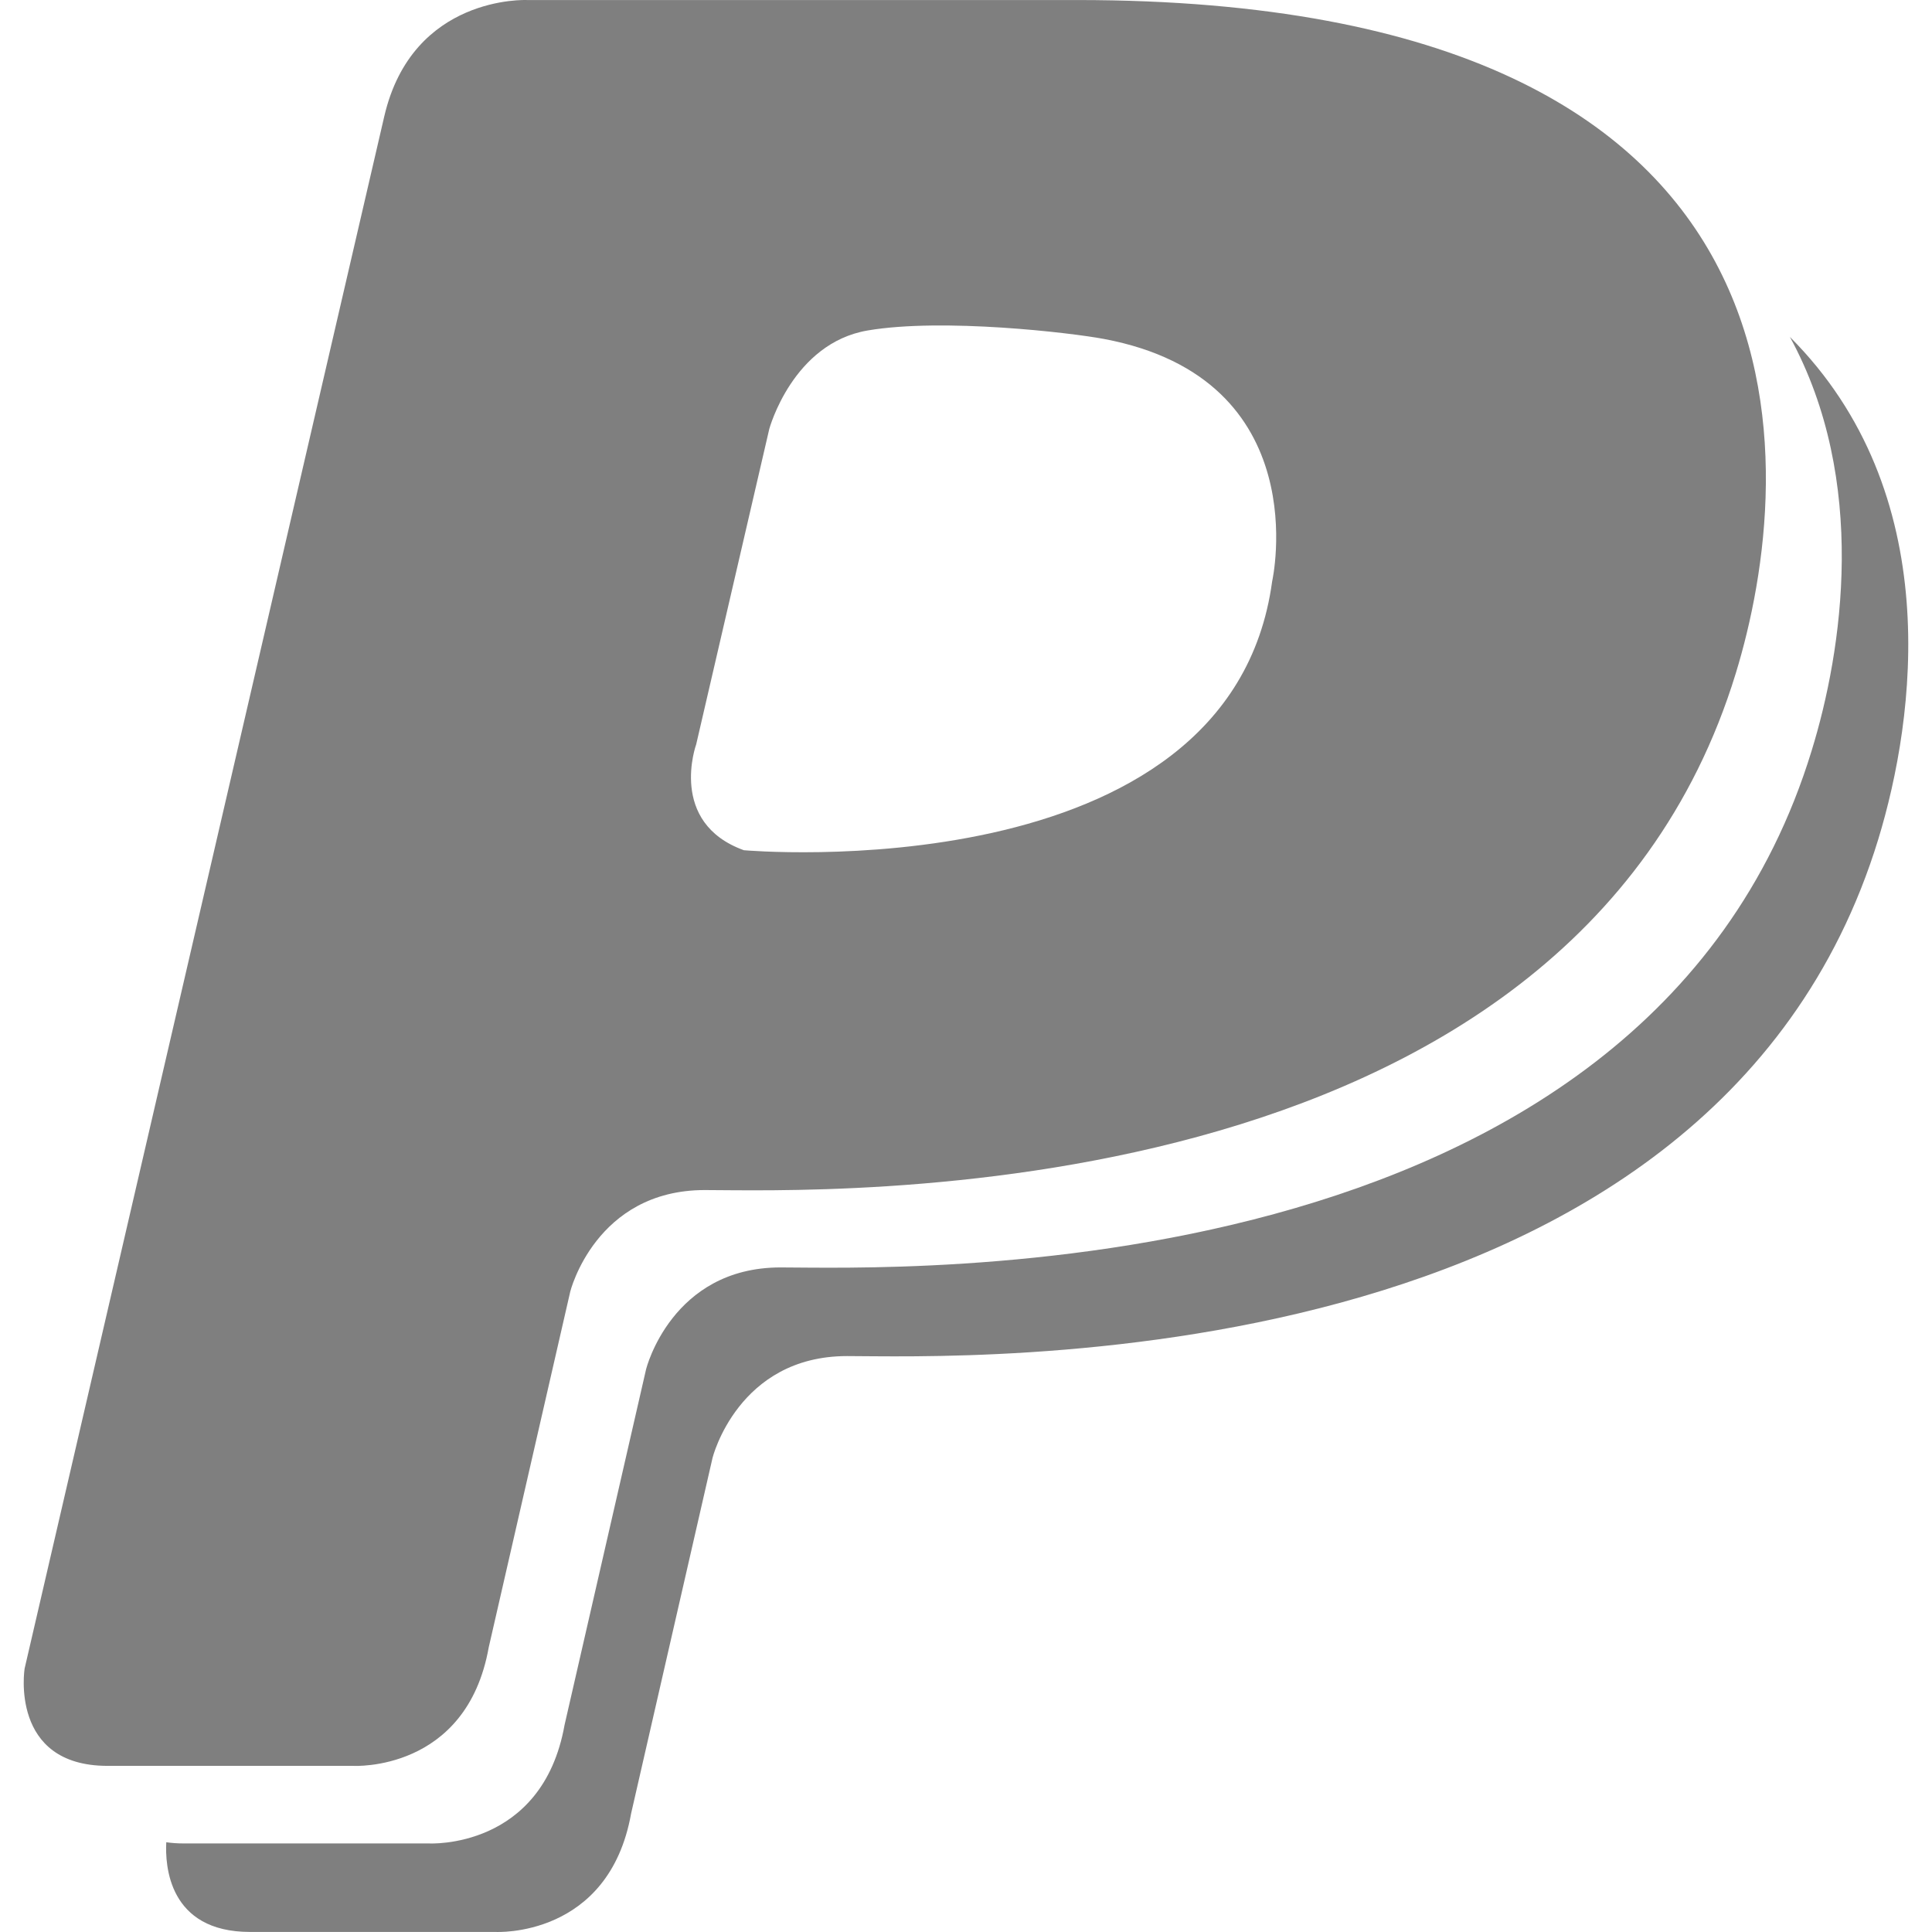
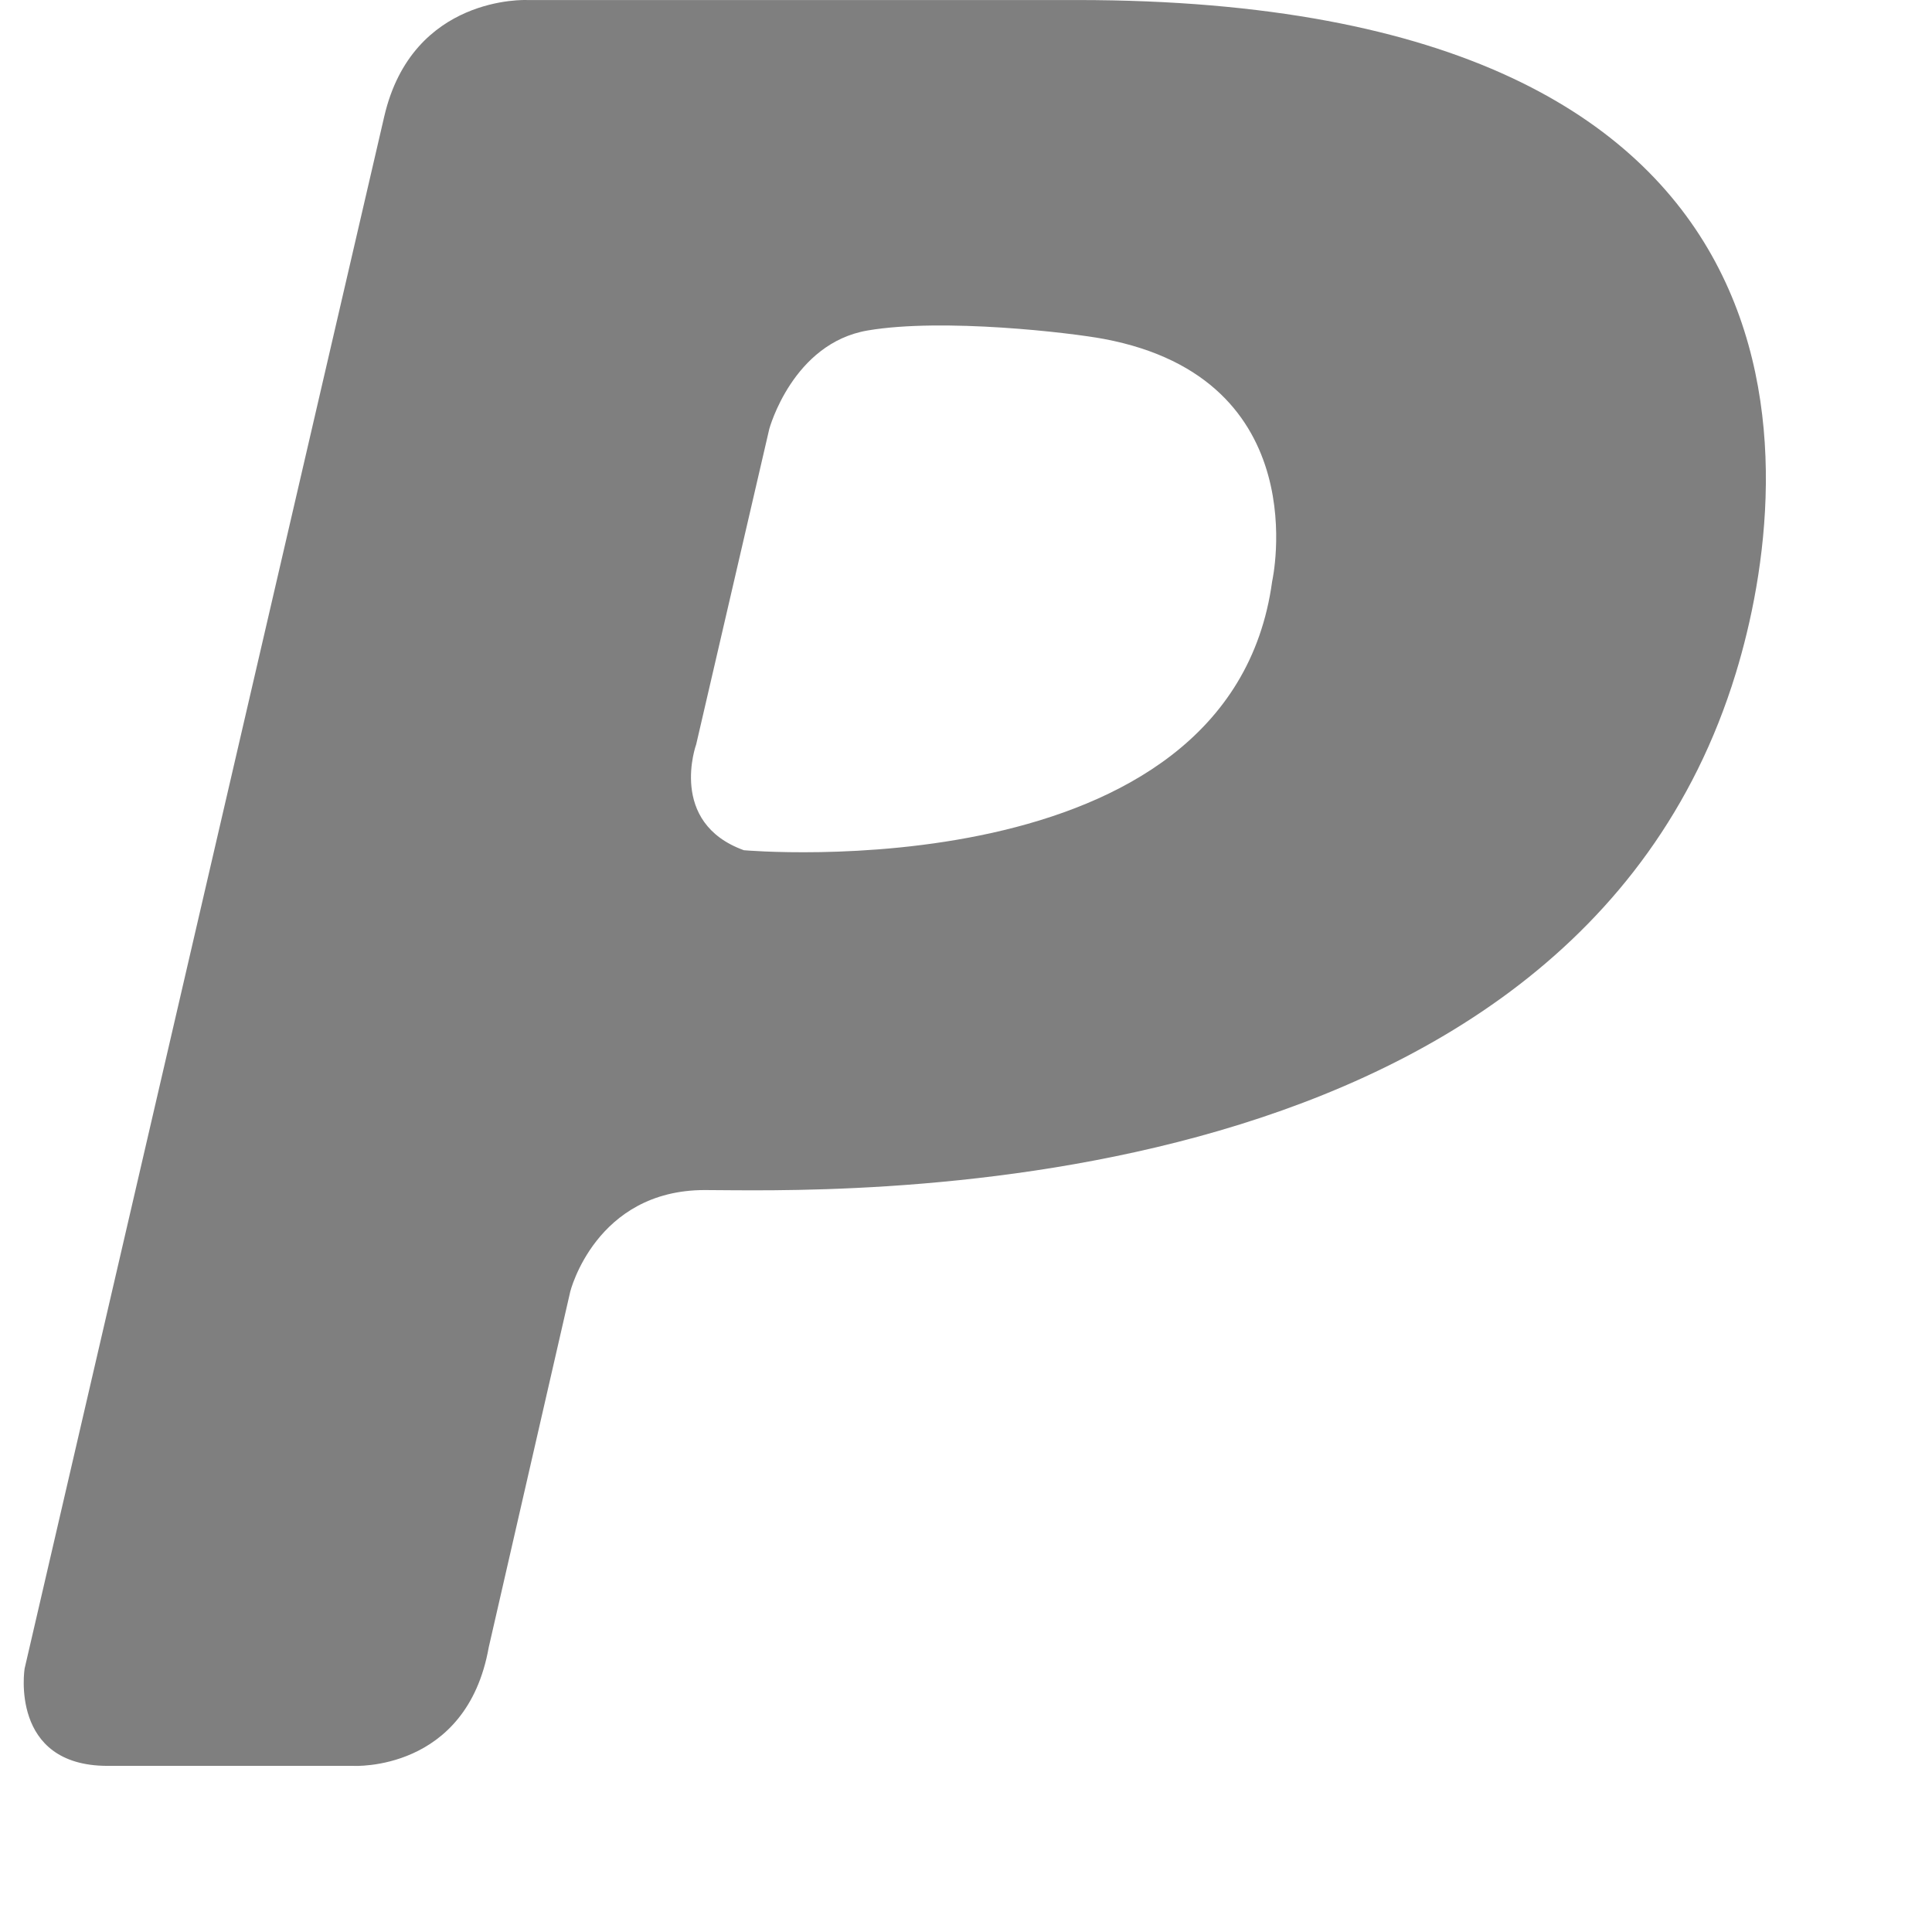
<svg xmlns="http://www.w3.org/2000/svg" version="1.1" id="Layer_1" x="0px" y="0px" viewBox="0 0 299.999 299.999" style="enable-background:new 0 0 299.999 299.999;" xml:space="preserve" width="24px" height="24px">
  <g id="XMLID_309_">
-     <path id="XMLID_311_" d="M277.937,52.322c12.185,22.346,8.164,48.697,3.365,64.27c-25.969,84.827-143.146,80.213-160.098,80.213   c-16.932,0-20.875,15.789-20.875,15.789l-12.66,55.232c-3.451,19.387-21.033,18.421-21.033,18.421s-22.854,0-38.141,0   c-0.959,0-1.854-0.066-2.676-0.185c-0.189,3.55,0.316,13.928,13.008,13.928c15.275,0,38.129,0,38.129,0s17.582,0.986,21.045-18.4   l12.646-55.23c0,0,3.957-15.79,20.889-15.79c16.924,0,134.129,4.613,160.111-80.217C297.444,111.393,302.157,76.554,277.937,52.322   z" fill="#7F7F7F" />
    <path id="XMLID_312_" d="M75.892,255.787l12.658-55.234c0,0,3.932-15.762,20.889-15.762c16.918,0,134.115,4.589,160.086-80.22   C279.028,73.564,285.626,0.005,167.292,0.005H81.819c0,0-17.766-0.825-22.15,18.064L3.821,259.098c0,0-2.398,15.104,12.883,15.104   c15.295,0,38.154,0,38.154,0S72.44,275.196,75.892,255.787z M108.105,115.581l11.35-48.978c0,0,3.615-13.319,15.295-15.291   c11.668-1.979,31.543,0.352,36.656,1.317c33.193,6.234,26.133,37.64,26.133,37.64c-6.572,48.479-82.033,41.752-82.033,41.752   C103.675,127.743,108.105,115.581,108.105,115.581z" fill="#7F7F7F" />
  </g>
  <g>
</g>
  <g>
</g>
  <g>
</g>
  <g>
</g>
  <g>
</g>
  <g>
</g>
  <g>
</g>
  <g>
</g>
  <g>
</g>
  <g>
</g>
  <g>
</g>
  <g>
</g>
  <g>
</g>
  <g>
</g>
  <g>
</g>
</svg>